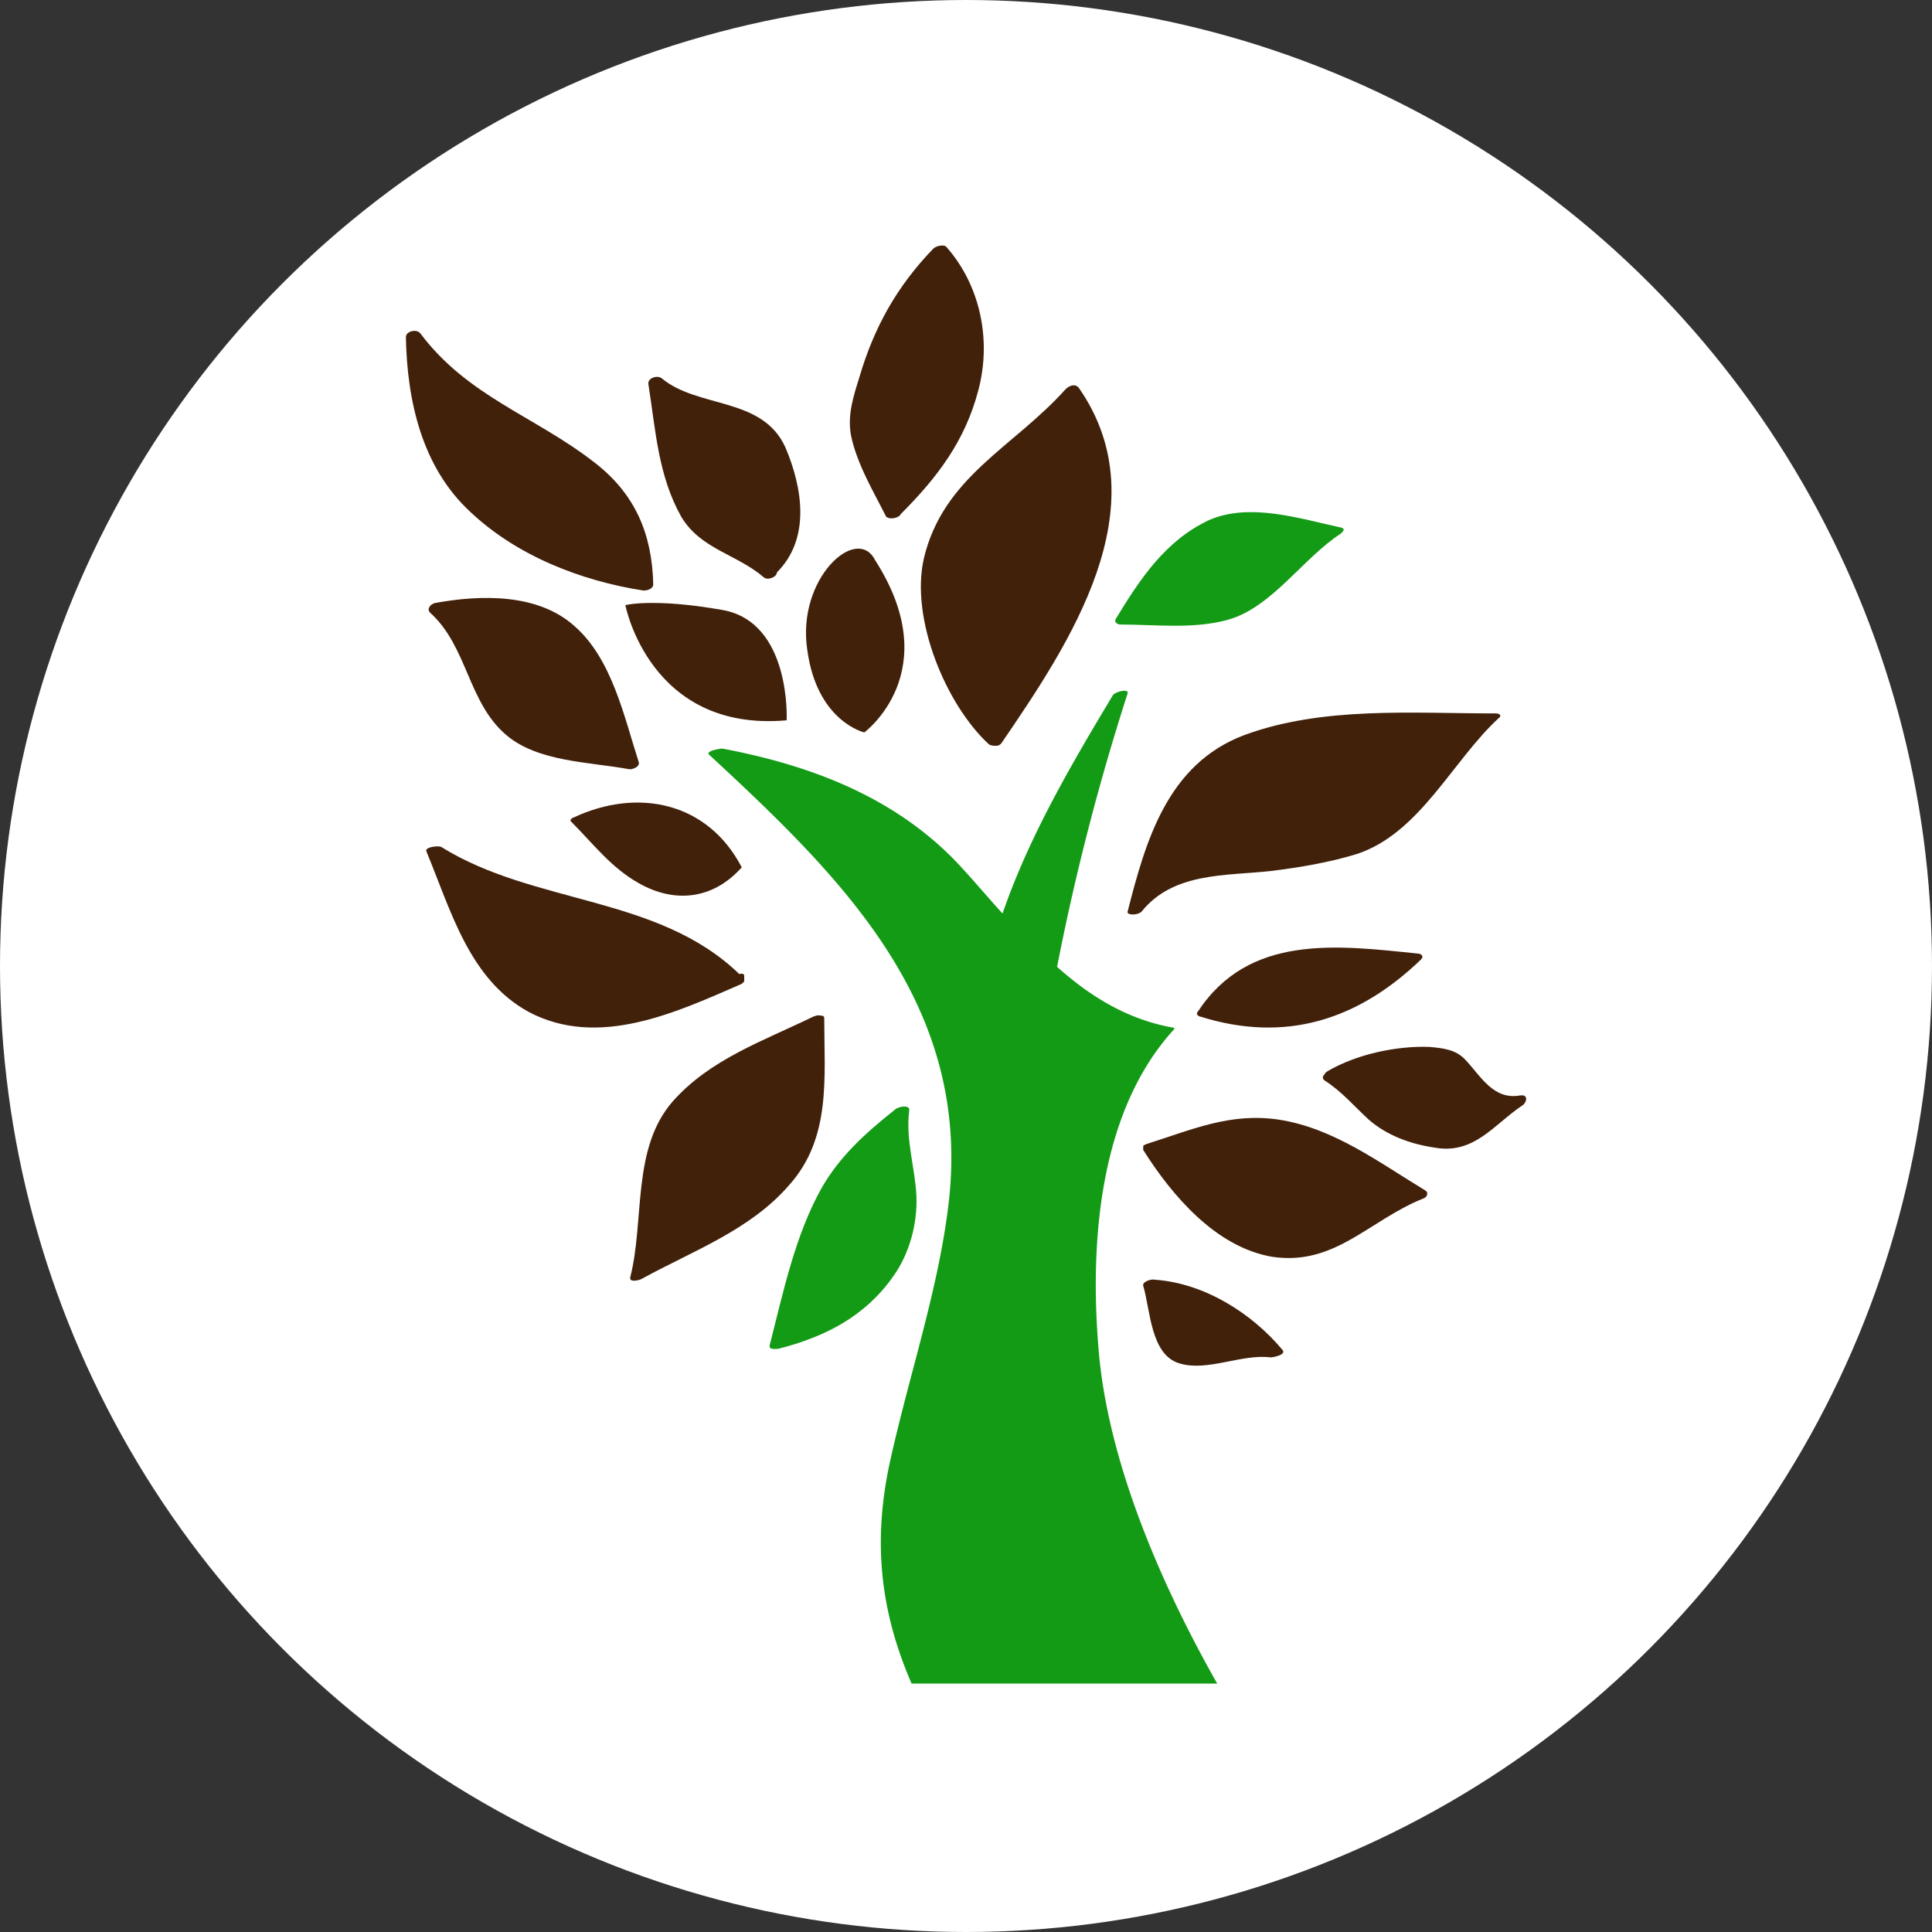
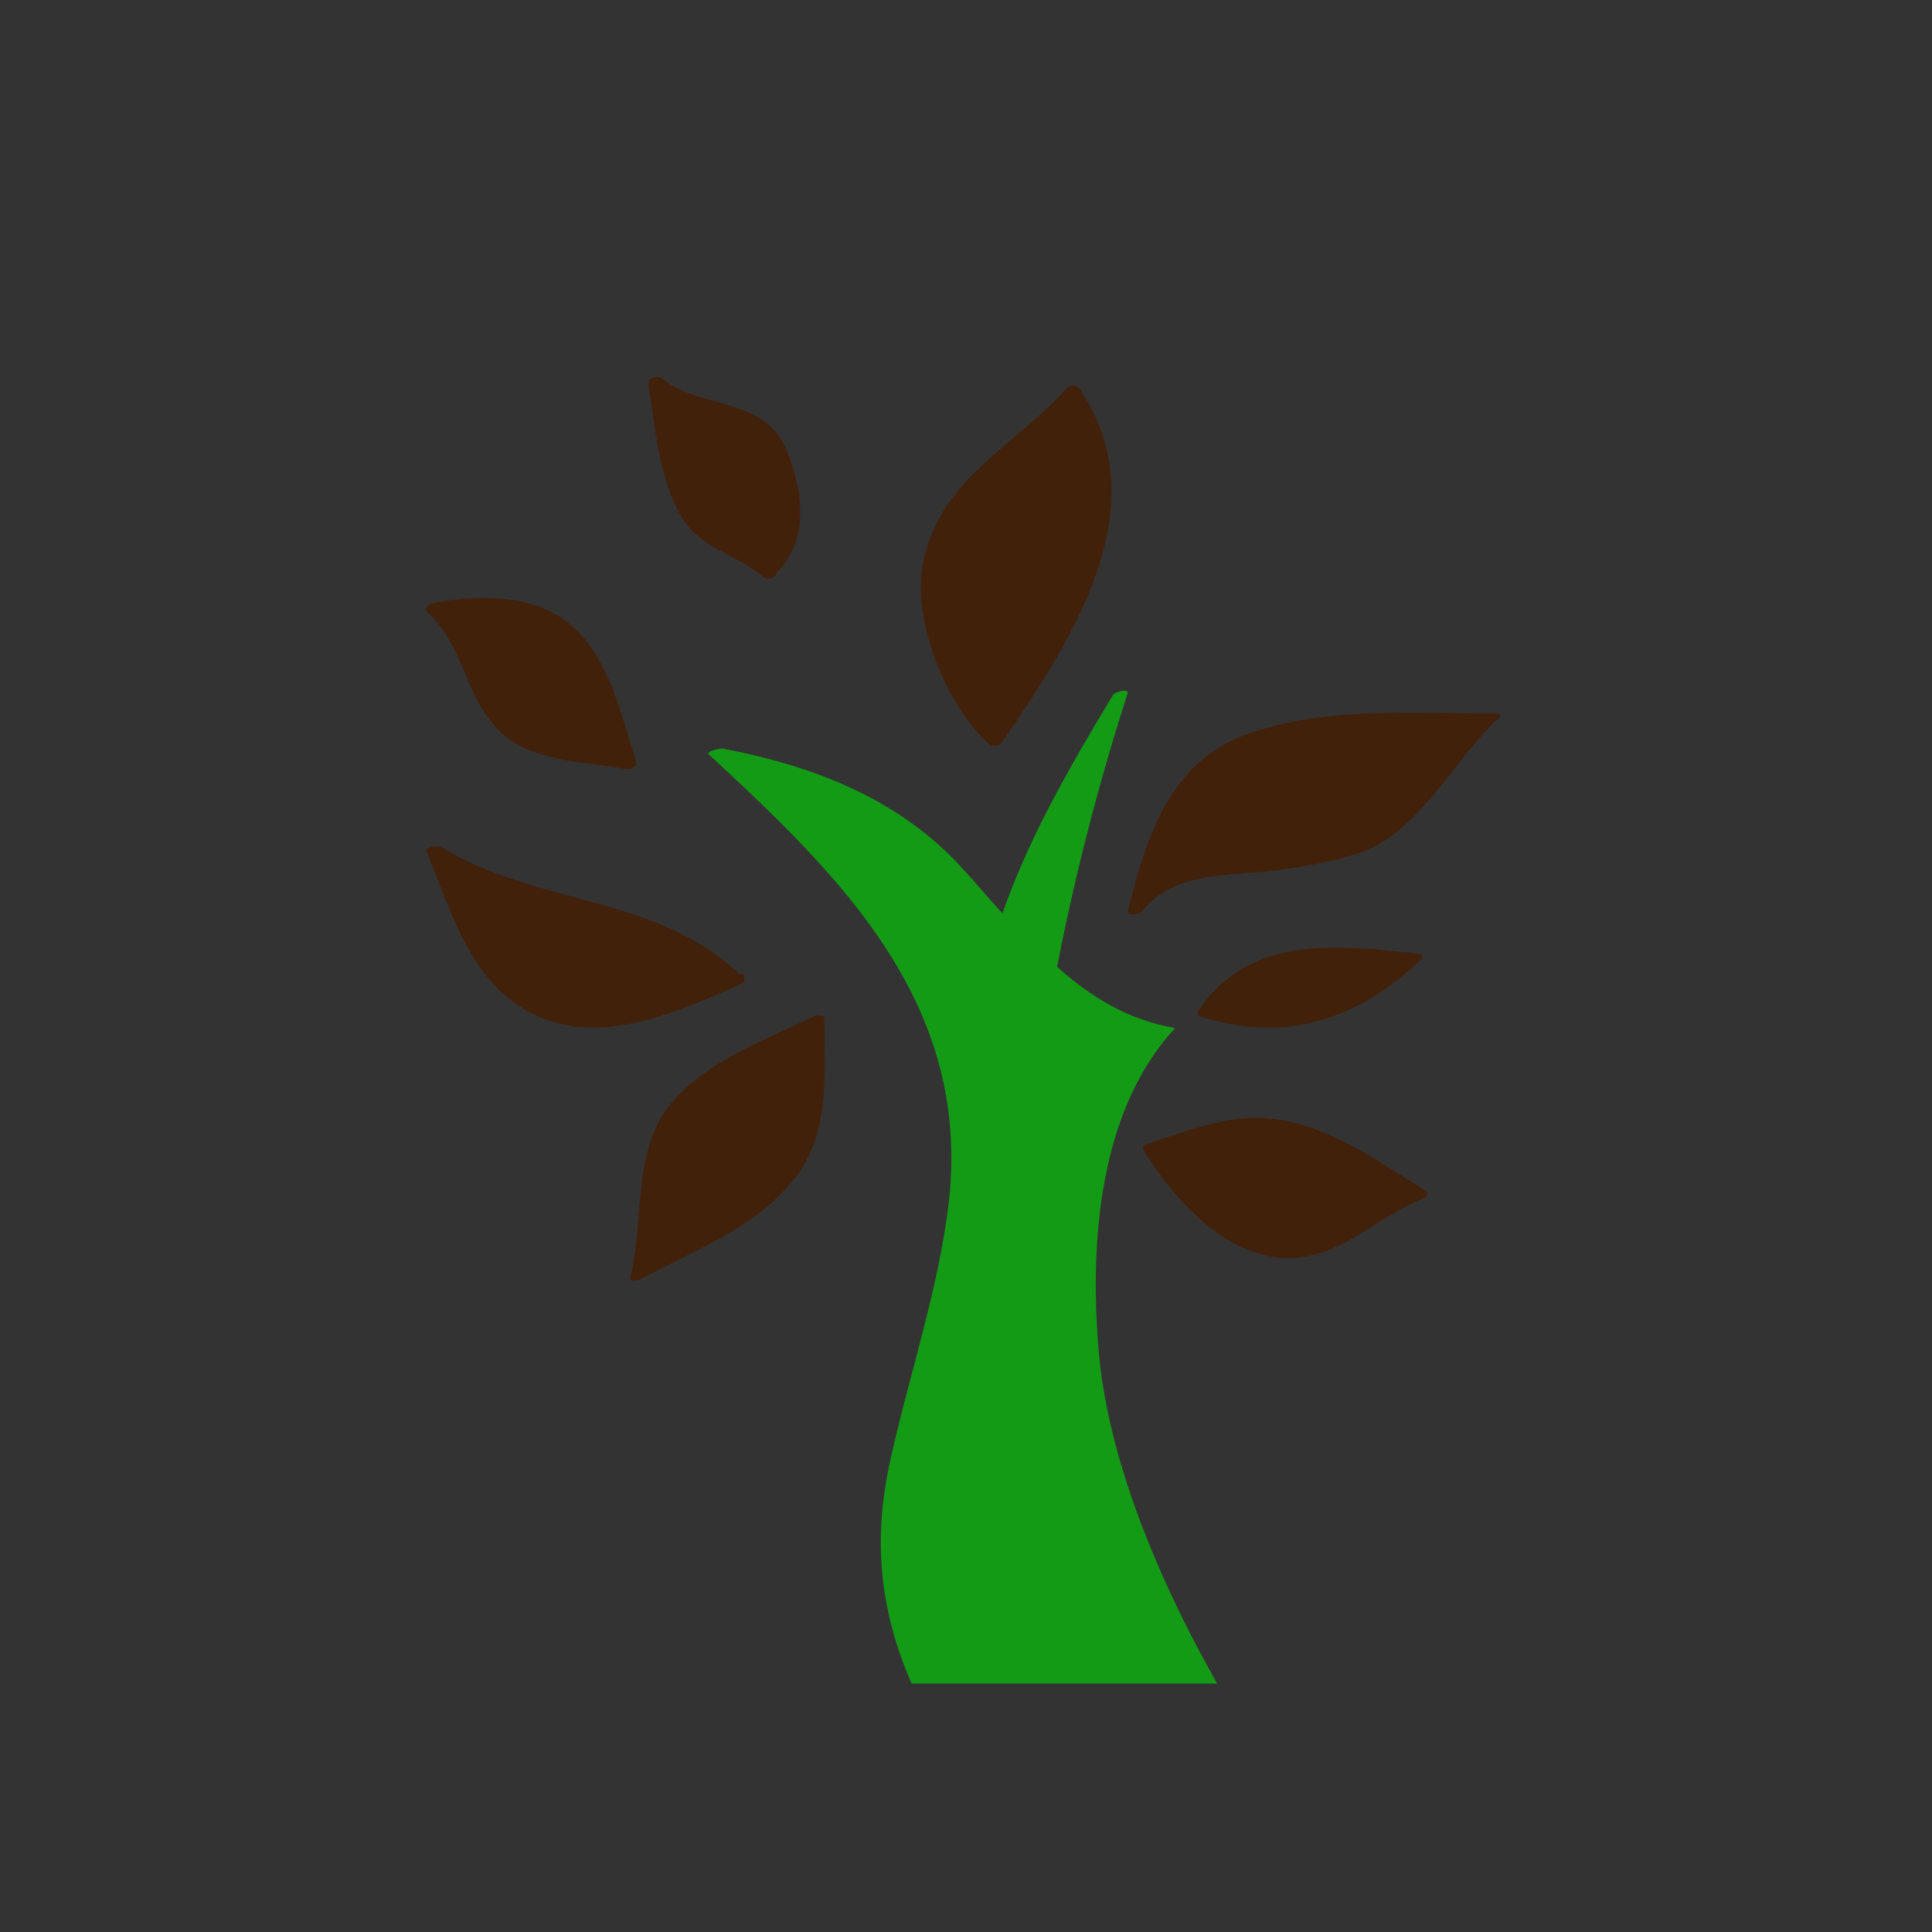
<svg xmlns="http://www.w3.org/2000/svg" height="48" width="48">
  <rect width="100%" height="100%" fill="#333333" stroke="none" />
  <g transform="translate(0 -1004.4)">
-     <circle cx="24" cy="1028.4" r="24" fill="#fff" />
-     <path d="M28.011 1027.066c.03.09.301.06.362-.03.783-.965 2.078-.874 3.193-.995.723-.09 1.447-.21 2.14-.422 1.566-.512 2.38-2.32 3.525-3.374.09-.06.03-.12-.06-.12-2.08 0-4.31-.182-6.268.542-1.898.723-2.44 2.62-2.892 4.399m-5.061-8.777c-.332 1.476.541 3.615 1.626 4.61.06.03.12.03.18.03s.091-.03.121-.06c1.688-2.471 3.978-5.876 1.929-8.829-.09-.12-.241-.06-.332.03-1.295 1.447-3.043 2.17-3.525 4.219m-4.519 10.554l.03-.03.03-.03v-.15c0-.03-.06-.06-.12-.03-2.02-1.96-5.093-1.718-7.413-3.164-.06-.03-.422 0-.361.12.602 1.446 1.054 3.164 2.53 3.977 1.748.934 3.707 0 5.304-.693zm1.175 5.002c1.054-1.175.873-2.682.873-4.158 0-.06-.09-.06-.18-.06l-.09.03c-1.236.602-2.562 1.054-3.496 2.109-1.024 1.175-.693 2.953-1.054 4.369-.03.15.27.06.3.03 1.266-.693 2.682-1.205 3.647-2.32m-3.977-10.335h.06c.12-.03.21-.09.18-.18-.361-1.115-.662-2.562-1.596-3.375-.904-.814-2.32-.783-3.465-.573-.12.03-.211.151-.12.241.933.844.933 2.23 1.897 3.044.784.662 2.05.662 3.044.843zm19.765 10.455c-1.145-.693-2.26-1.536-3.616-1.747-1.205-.181-2.139.24-3.284.602-.06.03-.09.03-.09.06v.091c.723 1.145 1.807 2.41 3.193 2.652 1.567.24 2.41-.904 3.767-1.447.09-.03.15-.15.03-.21m-5.634-4.43c-.03.03-.03.06 0 .09 0 0 .03.03.06.03 2.109.664 3.917.091 5.483-1.415.09-.09 0-.151-.09-.151-2.019-.21-4.188-.482-5.453 1.446m-10.787-10.796c.09.091.331 0 .331-.12.844-.843.633-2.109.211-3.103-.572-1.266-2.17-.964-3.073-1.718-.12-.09-.362 0-.331.151.18 1.145.24 2.26.813 3.284.482.814 1.386.934 2.049 1.507" fill="#42210b" />
-     <path fill="#139b16" d="M27.83 1019.916c.874 0 1.838.12 2.682-.12 1.084-.302 1.868-1.537 2.802-2.14.06-.06.12-.12 0-.15-.994-.212-2.26-.633-3.284-.181-1.085.512-1.718 1.476-2.32 2.47v.06c.03.03.06.06.12.06" />
-     <path fill="#42210b" d="M15.869 1026.342c.903.513 1.838.392 2.53-.361l.03-.03c-.843-1.627-2.59-1.989-4.187-1.236-.03 0-.09.06-.06.09.572.573.994 1.146 1.687 1.537" />
-     <path fill="#139b16" d="M22.768 1034.116c-.03-.693-.27-1.386-.18-2.11v-.06c-.03-.09-.272-.06-.362.03-.723.573-1.356 1.146-1.808 1.93-.663 1.174-.964 2.62-1.295 3.916-.03.12.15.09.21.09 1.176-.3 2.17-.813 2.863-1.807.391-.543.602-1.296.572-1.989" />
-     <path d="M15.99 1019.072c.12 0 .24-.06.24-.15-.03-1.266-.452-2.26-1.476-3.044-1.477-1.145-3.134-1.627-4.309-3.193-.09-.121-.361-.06-.361.09.03 1.567.391 3.224 1.597 4.339 1.144 1.084 2.741 1.717 4.308 1.958m21.784 12.543c-.663.12-.964-.452-1.356-.874-.24-.27-.572-.3-.904-.331-.813-.03-1.807.18-2.53.603-.03.03-.06.03-.06.06-.061.06-.091.12 0 .18.421.272.722.633 1.084.965.452.392 1.024.602 1.627.693.994.18 1.476-.573 2.2-1.055.09-.06.15-.27-.06-.24m-9.07 4.579c-.12-.03-.331.06-.301.15.18.603.18 1.718.904 1.929.693.21 1.536-.241 2.26-.15.06 0 .391-.061.3-.181-.753-.904-1.928-1.658-3.163-1.748m-6.689-18.961c.09.09.331.03.362-.06.903-.904 1.596-1.808 1.928-3.073.331-1.236.06-2.592-.783-3.556-.06-.09-.272-.03-.332.03-.904.934-1.476 1.959-1.838 3.194-.15.482-.301.934-.21 1.446.15.724.572 1.417.873 2.02m-.542 5.362s2.049-1.506.27-4.278c-.451-.904-1.958.452-1.686 2.23.24 1.777 1.416 2.048 1.416 2.048zm-1.929-.301s.12-2.44-1.597-2.742-2.41-.12-2.41-.12.603 3.163 4.007 2.862z" fill="#42210b" />
+     <path d="M28.011 1027.066c.03.09.301.06.362-.03.783-.965 2.078-.874 3.193-.995.723-.09 1.447-.21 2.14-.422 1.566-.512 2.38-2.32 3.525-3.374.09-.06.03-.12-.06-.12-2.08 0-4.31-.182-6.268.542-1.898.723-2.44 2.62-2.892 4.399m-5.061-8.777c-.332 1.476.541 3.615 1.626 4.61.06.03.12.03.18.03s.091-.03.121-.06c1.688-2.471 3.978-5.876 1.929-8.829-.09-.12-.241-.06-.332.03-1.295 1.447-3.043 2.17-3.525 4.219m-4.519 10.554l.03-.03.03-.03v-.15c0-.03-.06-.06-.12-.03-2.02-1.96-5.093-1.718-7.413-3.164-.06-.03-.422 0-.361.12.602 1.446 1.054 3.164 2.53 3.977 1.748.934 3.707 0 5.304-.693zm1.175 5.002c1.054-1.175.873-2.682.873-4.158 0-.06-.09-.06-.18-.06l-.09.03c-1.236.602-2.562 1.054-3.496 2.109-1.024 1.175-.693 2.953-1.054 4.369-.03.15.27.06.3.03 1.266-.693 2.682-1.205 3.647-2.32m-3.977-10.335c.12-.03.21-.09.18-.18-.361-1.115-.662-2.562-1.596-3.375-.904-.814-2.32-.783-3.465-.573-.12.03-.211.151-.12.241.933.844.933 2.23 1.897 3.044.784.662 2.05.662 3.044.843zm19.765 10.455c-1.145-.693-2.26-1.536-3.616-1.747-1.205-.181-2.139.24-3.284.602-.06.03-.09.03-.09.06v.091c.723 1.145 1.807 2.41 3.193 2.652 1.567.24 2.41-.904 3.767-1.447.09-.03.15-.15.03-.21m-5.634-4.43c-.03.03-.03.06 0 .09 0 0 .03.03.06.03 2.109.664 3.917.091 5.483-1.415.09-.09 0-.151-.09-.151-2.019-.21-4.188-.482-5.453 1.446m-10.787-10.796c.09.091.331 0 .331-.12.844-.843.633-2.109.211-3.103-.572-1.266-2.17-.964-3.073-1.718-.12-.09-.362 0-.331.151.18 1.145.24 2.26.813 3.284.482.814 1.386.934 2.049 1.507" fill="#42210b" />
    <path fill="#139b16" d="M22.105 1040.745c-.421 1.958-.24 3.675.543 5.483h7.593c-1.417-2.5-2.742-5.574-2.953-8.376-.211-2.621.03-5.845 1.868-7.864.03-.03.03-.06-.03-.06-1.145-.211-2.05-.783-2.863-1.507a58.898 58.898 0 011.748-6.779c.06-.15-.301-.06-.362.03-.994 1.657-2.079 3.495-2.741 5.424-.332-.362-.633-.723-.965-1.085-1.597-1.778-3.766-2.591-5.996-3.013-.06 0-.421.06-.331.15 3.254 3.014 6.478 6.147 5.966 11.028-.241 2.2-.995 4.37-1.477 6.569z" />
  </g>
</svg>